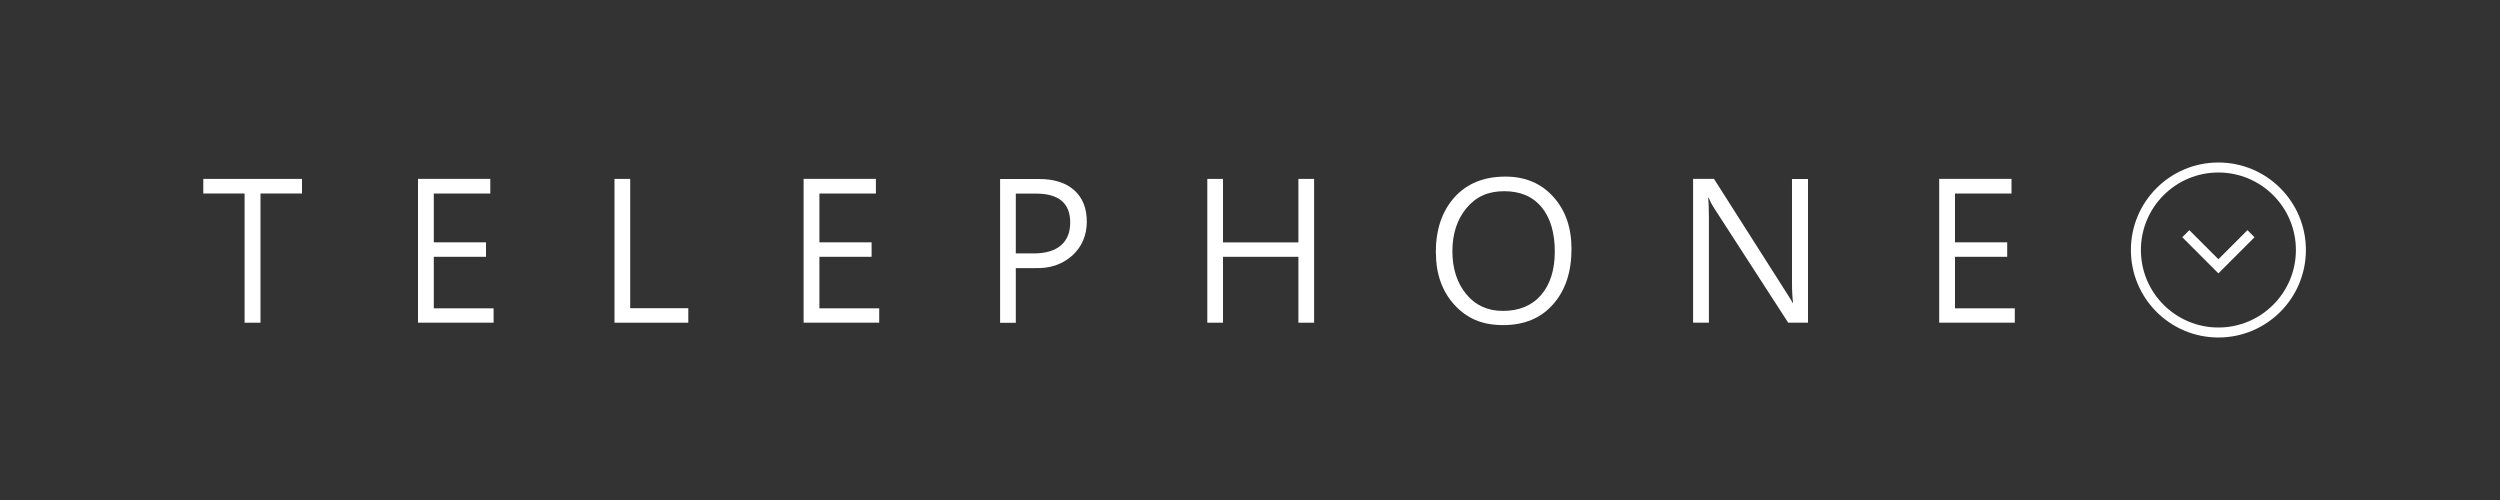
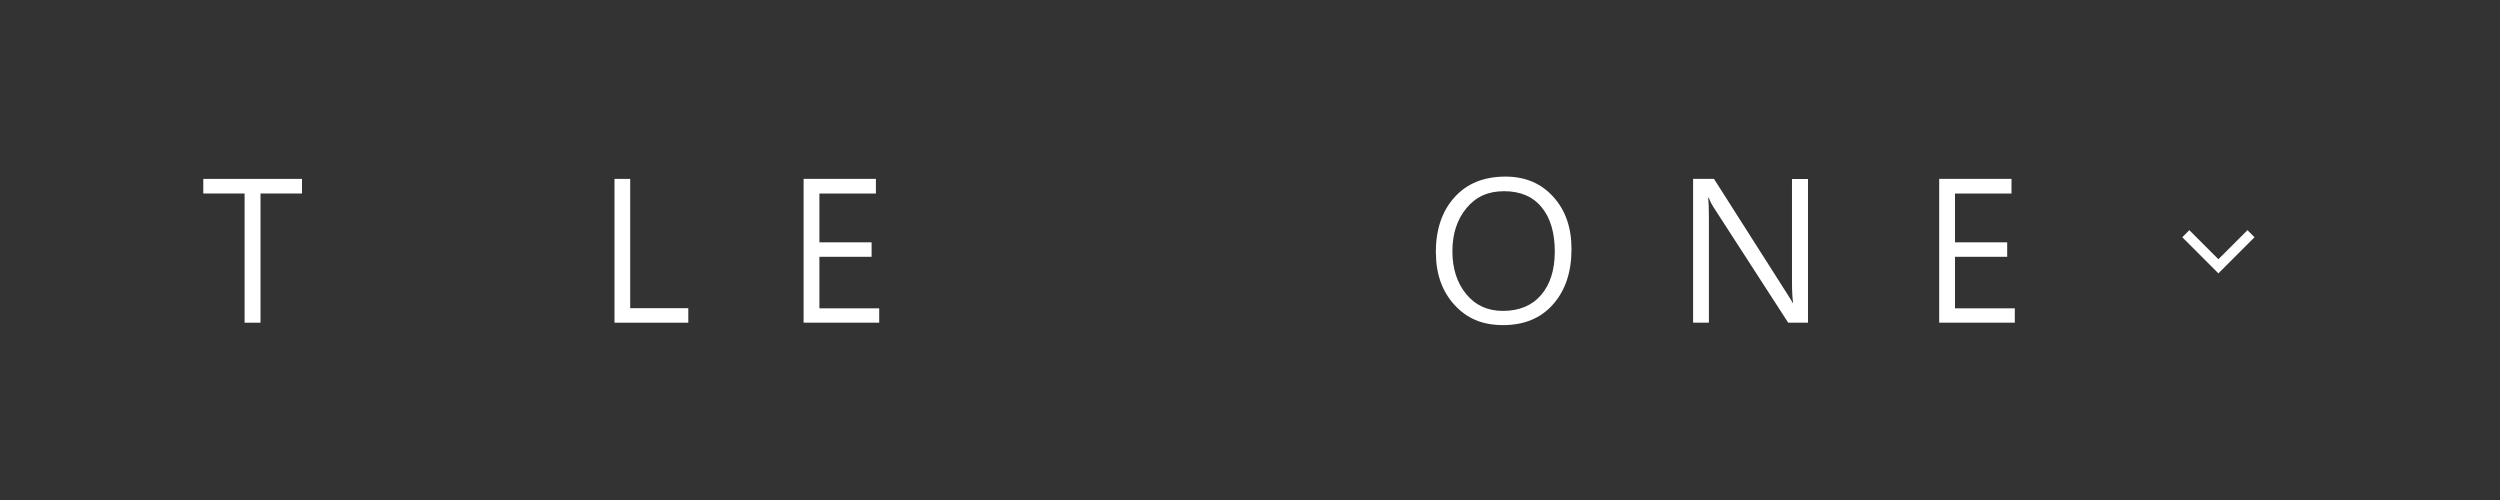
<svg xmlns="http://www.w3.org/2000/svg" id="_圖層_1" data-name="圖層 1" viewBox="0 0 250 50">
  <rect x="0" y="0" width="250" height="50" fill="#333333" stroke="none" />
  <defs>
    <style>
      .cls-1 {
        fill: #fff;
      }

      .cls-2 {
        stroke: #fff;
        stroke-miterlimit: 10;
      }

      .cls-2, .cls-3 {
        fill: none;
      }
    </style>
  </defs>
  <g>
-     <circle class="cls-2" cx="221.84" cy="25" r="8.25" />
    <polyline class="cls-2" points="225.1 23.37 221.84 26.63 218.58 23.37" />
  </g>
  <g>
    <rect class="cls-3" x="19.91" y="14.72" width="182.45" height="20.57" />
    <path class="cls-1" d="M30.2,19.35h-4.15v12.92h-1.59v-12.92h-4.13v-1.46h9.87v1.46Z" />
-     <path class="cls-1" d="M49.35,32.27h-7.55v-14.38h7.23v1.46h-5.65v4.88h5.22v1.45h-5.22v5.15h5.98v1.45Z" />
    <path class="cls-1" d="M68.83,32.27h-7.38v-14.38h1.57v12.93h5.81v1.45Z" />
    <path class="cls-1" d="M87.91,32.27h-7.55v-14.38h7.23v1.46h-5.65v4.88h5.22v1.45h-5.22v5.15h5.98v1.45Z" />
-     <path class="cls-1" d="M101.58,26.82v5.46h-1.57v-14.38h3.88c1.51,0,2.69.37,3.53,1.12.84.75,1.26,1.8,1.26,3.15s-.5,2.54-1.48,3.41c-.99.87-2.22,1.28-3.69,1.23h-1.92ZM101.58,19.36v5.98h1.81c1.18,0,2.08-.27,2.7-.8.62-.53.93-1.3.93-2.29,0-1.93-1.14-2.89-3.42-2.89h-2.02Z" />
-     <path class="cls-1" d="M131.41,32.27h-1.57v-6.59h-7.54v6.59h-1.57v-14.38h1.57v6.35h7.54v-6.35h1.57v14.38Z" />
    <path class="cls-1" d="M143.58,25.26c0-2.3.62-4.15,1.87-5.53,1.24-1.38,2.94-2.07,5.09-2.07,1.98,0,3.57.67,4.79,2.02s1.82,3.08,1.82,5.22c0,2.3-.61,4.14-1.84,5.53-1.22,1.39-2.89,2.08-5,2.08s-3.64-.68-4.87-2.03-1.85-3.09-1.85-5.23ZM145.24,25.12c0,1.74.46,3.17,1.38,4.29s2.14,1.68,3.67,1.68c1.63,0,2.91-.53,3.82-1.59.91-1.06,1.37-2.51,1.37-4.36s-.44-3.36-1.32-4.42c-.88-1.07-2.13-1.6-3.75-1.6s-2.82.56-3.76,1.69c-.94,1.13-1.41,2.57-1.41,4.31Z" />
    <path class="cls-1" d="M180.8,32.27h-1.98l-7.5-11.6c-.16-.24-.31-.54-.45-.9h-.05c.04.37.07,1.03.07,1.96v10.54h-1.58v-14.38h2.09l7.29,11.45c.34.53.53.84.58.95h.04c-.07-.48-.11-1.19-.11-2.13v-10.26h1.6v14.38Z" />
    <path class="cls-1" d="M201.47,32.27h-7.55v-14.38h7.23v1.46h-5.65v4.88h5.22v1.45h-5.22v5.15h5.98v1.45Z" />
  </g>
</svg>